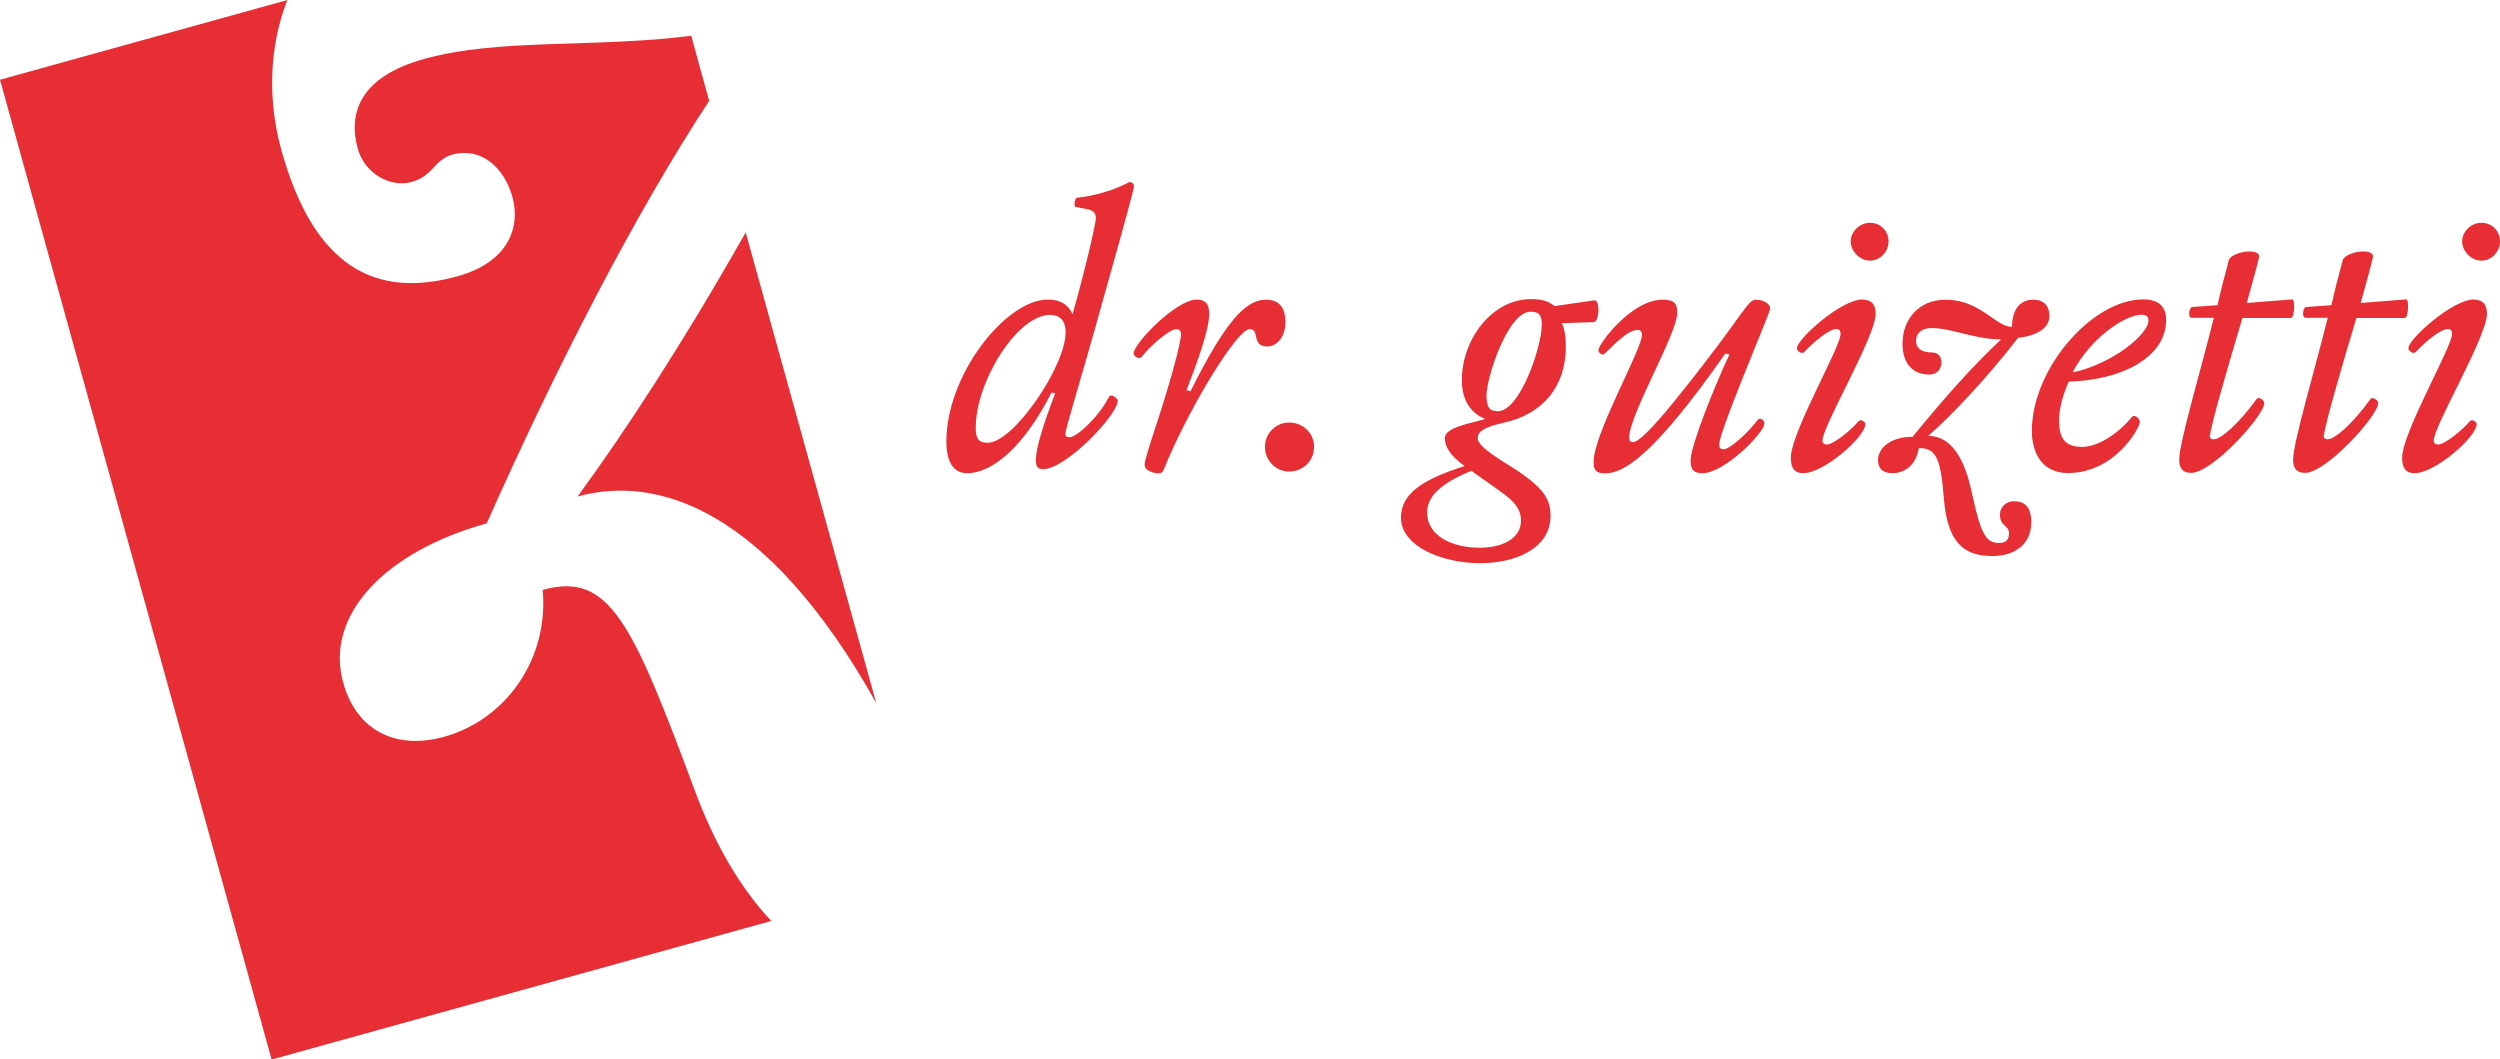
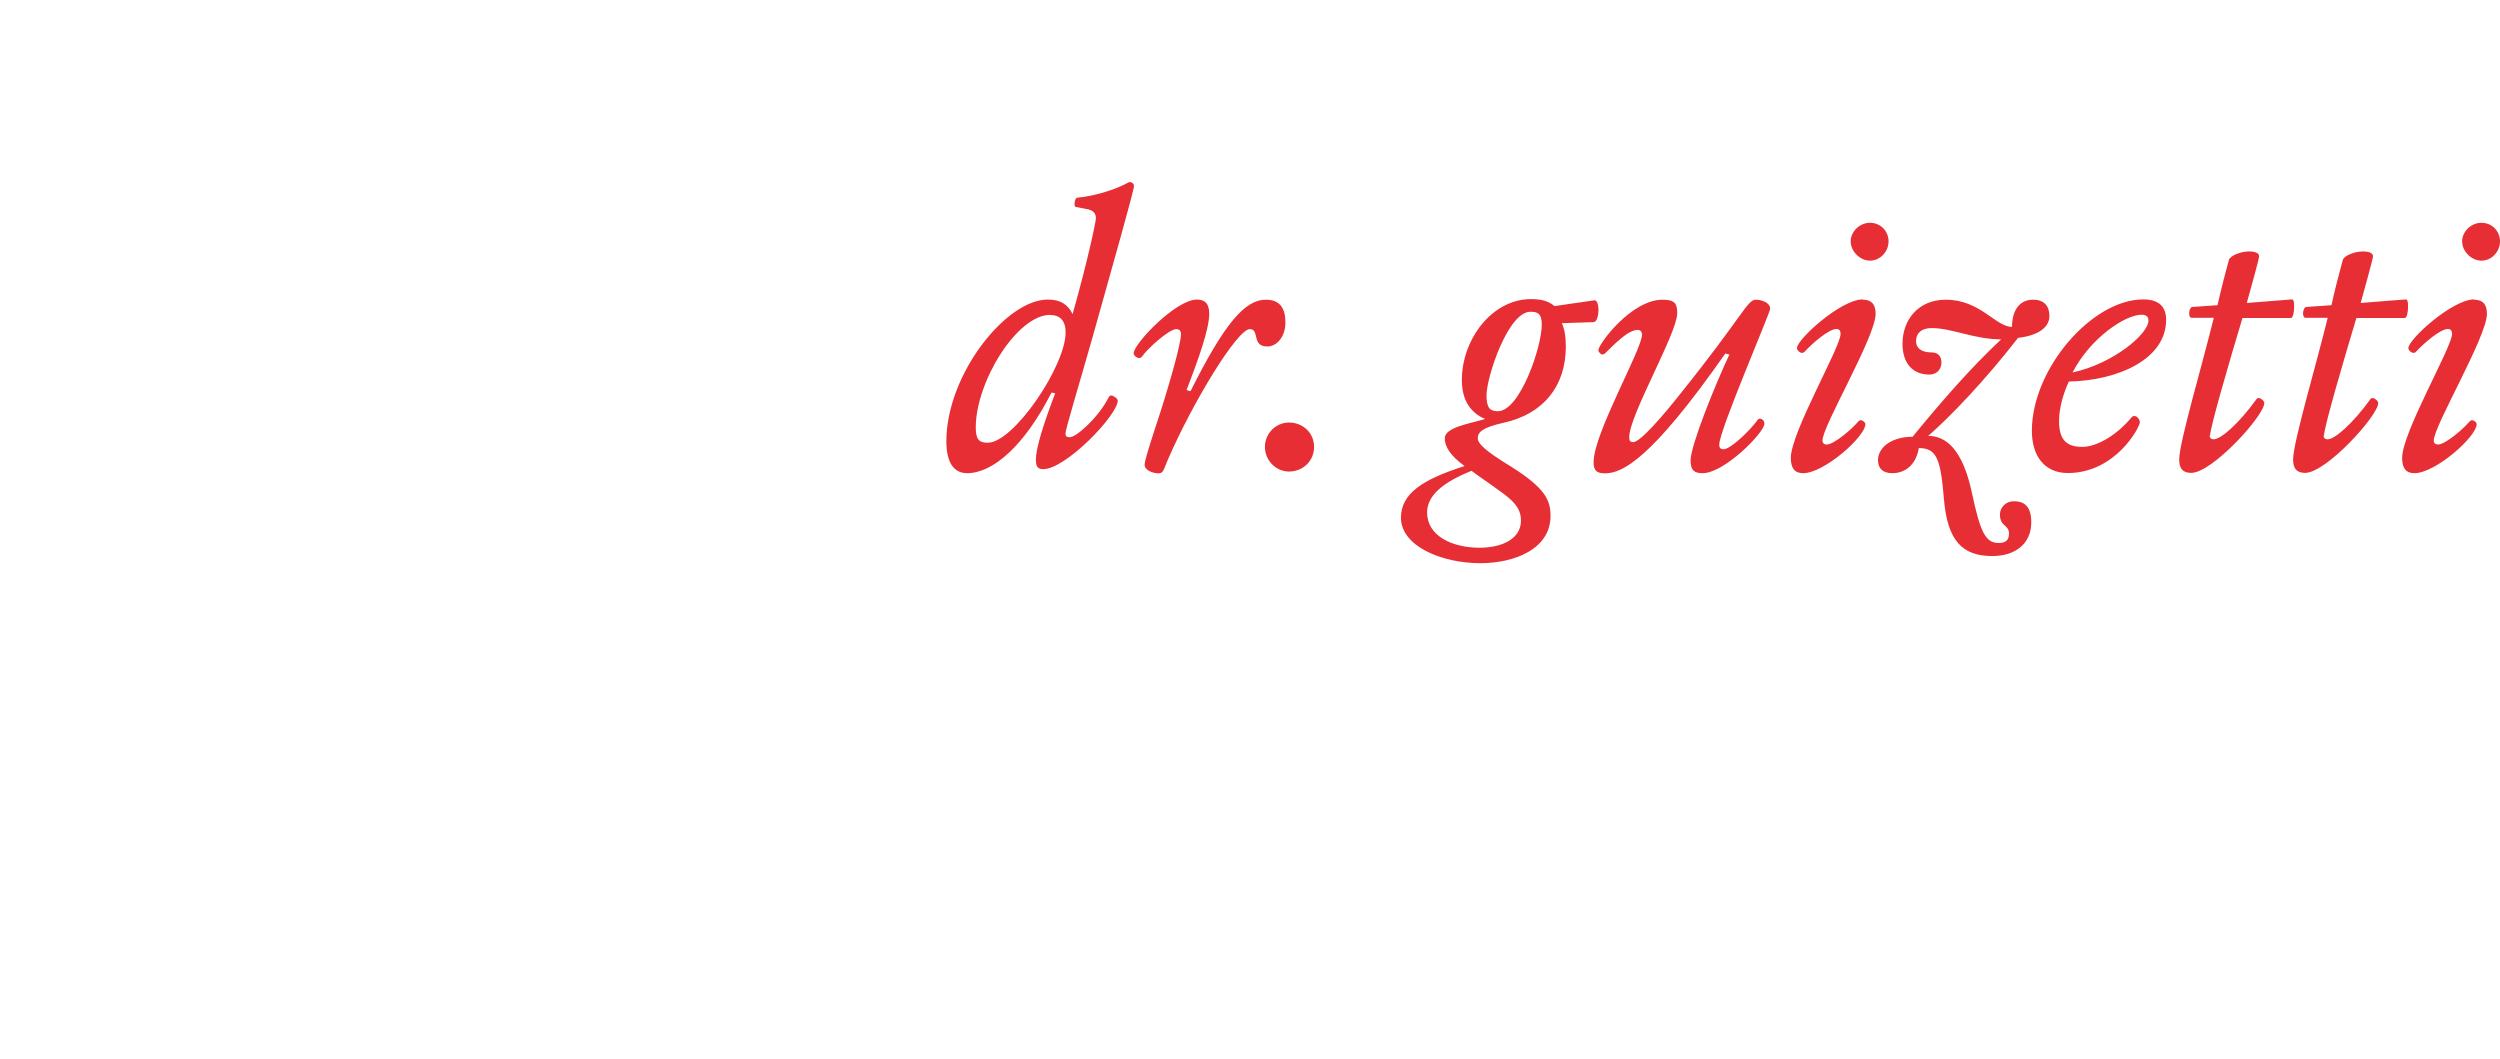
<svg xmlns="http://www.w3.org/2000/svg" id="Ebene_1" data-name="Ebene 1" viewBox="0 0 168.33 71.33">
  <defs>
    <style>
      .cls-1 {
        fill: #e62e34;
        stroke-width: 0px;
      }
    </style>
  </defs>
  <path class="cls-1" d="M167.08,15c-.69,0-1.3.59-1.3,1.25s.61,1.3,1.3,1.3,1.25-.61,1.25-1.3-.54-1.25-1.25-1.25M166.59,20.16c-1.47,0-4.43,2.69-4.43,3.28,0,.15.2.32.34.32.05,0,.07,0,.15-.05.59-.64,1.67-1.56,2.18-1.56.22,0,.27.17.27.34,0,.88-3.36,6.63-3.36,8.34,0,.71.27,1.03.83,1.03,1.42,0,4.19-2.47,4.19-3.3,0-.12-.17-.27-.34-.27-.02,0-.1.05-.15.1-.37.46-1.62,1.54-2.11,1.54-.15,0-.29-.07-.29-.27,0-.98,3.58-6.99,3.58-8.53,0-.68-.32-.95-.86-.95M156.48,29.33c0-.56,1.37-5.23,2.18-7.92h3.26c.15,0,.22-.42.22-.78,0-.24-.02-.47-.15-.47l-3.04.24c.24-.9.83-2.96.83-3.15,0-.22-.29-.32-.69-.32-.51,0-1.27.27-1.35.59-.29,1.08-.51,1.91-.76,3.03l-1.71.12c-.12.03-.2.22-.2.44,0,.15.05.29.17.29h1.49c-.81,3.3-2.33,8.39-2.33,9.54,0,.56.2.9.81.9,1.42,0,4.92-3.86,4.92-4.7,0-.17-.27-.34-.37-.34-.07,0-.12.02-.15.07-1.2,1.66-2.4,2.71-2.89,2.71-.15,0-.27-.07-.27-.27M148.81,29.33c0-.56,1.37-5.23,2.18-7.92h3.26c.15,0,.22-.42.22-.78,0-.24-.02-.47-.15-.47l-3.04.24c.25-.9.83-2.96.83-3.15,0-.22-.29-.32-.69-.32-.51,0-1.27.27-1.35.59-.29,1.08-.51,1.91-.76,3.03l-1.71.12c-.12.03-.2.22-.2.44,0,.15.05.29.17.29h1.49c-.81,3.3-2.33,8.39-2.33,9.54,0,.56.2.9.81.9,1.42,0,4.92-3.86,4.92-4.7,0-.17-.27-.34-.37-.34-.07,0-.12.02-.15.07-1.2,1.66-2.4,2.71-2.89,2.71-.15,0-.27-.07-.27-.27M139.55,25.08c1.18-2.3,3.53-3.89,4.65-3.89.29,0,.46.12.46.39,0,.93-2.43,2.93-5.12,3.5M139.31,25.69c3.28-.07,6.54-1.49,6.54-4.16,0-.88-.49-1.37-1.54-1.37-3.45,0-7.5,4.67-7.5,8.85,0,1.64.81,2.84,2.42,2.84,3.21,0,4.85-3.08,4.85-3.42,0-.2-.2-.42-.37-.42-.05,0-.12.02-.17.07-1.03,1.25-2.38,2.01-3.33,2.01-1.03,0-1.57-.44-1.57-1.74,0-.95.34-1.98.66-2.66M128.75,29.41c-1.37,0-2.3.71-2.3,1.57,0,.56.32.88.96.88.76,0,1.57-.44,1.79-1.69,1.2,0,1.47.73,1.69,3.45.24,2.81,1.25,3.82,3.26,3.82,1.52,0,2.62-.81,2.62-2.27,0-1.17-.56-1.42-1.18-1.42-.51,0-.93.39-.93.9,0,.81.61.68.61,1.27,0,.49-.27.64-.69.64-.88,0-1.23-.68-1.79-3.3-.64-3.08-1.81-3.91-2.96-3.91,1.52-1.32,3.85-3.77,6.05-6.6,1.45-.17,2.11-.76,2.11-1.47,0-.61-.29-1.1-1.1-1.1-.76,0-1.4.51-1.42,1.83-1.1,0-2.13-1.83-4.46-1.83-1.86,0-2.91,1.37-2.91,2.96,0,1.39.74,2.08,1.81,2.08.51,0,.81-.37.81-.81,0-.42-.22-.68-.66-.68-.69,0-1.05-.29-1.05-.76,0-.51.34-.88,1.05-.88,1.37,0,2.87.76,4.68.76-2.06,1.93-4.04,4.21-5.98,6.58M125.91,15c-.69,0-1.3.59-1.3,1.25s.61,1.3,1.3,1.3,1.25-.61,1.25-1.3-.54-1.25-1.25-1.25M125.42,20.16c-1.47,0-4.43,2.69-4.43,3.28,0,.15.2.32.34.32.05,0,.07,0,.15-.05.59-.64,1.67-1.56,2.18-1.56.22,0,.27.17.27.34,0,.88-3.35,6.63-3.35,8.34,0,.71.27,1.03.83,1.03,1.42,0,4.19-2.47,4.19-3.3,0-.12-.17-.27-.34-.27-.02,0-.1.05-.15.1-.37.46-1.62,1.54-2.11,1.54-.15,0-.29-.07-.29-.27,0-.98,3.58-6.99,3.58-8.53,0-.68-.32-.95-.86-.95M116.45,23.86c-.96,2.03-2.62,6.14-2.62,7.14,0,.71.29.86.81.86,1.47,0,4.16-2.74,4.16-3.33,0-.17-.12-.34-.32-.34-.02,0-.1.02-.15.1-.42.61-1.79,1.96-2.28,1.96-.25,0-.29-.15-.29-.32,0-.93,3.43-8.88,3.43-9.14,0-.42-.59-.61-.96-.61-.59,0-.81,1-5.07,6.31-1.2,1.52-2.72,3.28-3.19,3.28-.22,0-.27-.1-.27-.34,0-1.47,3.23-6.99,3.23-8.34,0-.64-.15-.91-.98-.91-2.13,0-4.33,3.01-4.33,3.4,0,.1.15.29.27.29.07,0,.1-.02.15-.05.69-.66,1.57-1.61,2.25-1.61.12,0,.27.1.27.32,0,1-3.26,6.65-3.26,8.58,0,.54.17.76.76.76,1.17,0,3.09-.9,8.11-8.07l.27.07ZM103.05,20.99c.54,0,.76.17.76.88,0,1.49-1.47,5.82-2.96,5.82-.56,0-.76-.27-.76-1.08,0-1.2,1.44-5.62,2.96-5.62M98.59,31.39c-2.84.9-4.26,1.86-4.26,3.47,0,1.91,2.74,3.06,5.34,3.06,2.35,0,4.73-.98,4.73-3.18,0-1.08-.37-1.88-2.67-3.33-1.84-1.12-2.23-1.57-2.23-1.91,0-.37.27-.71,1.72-1.03,2.72-.59,4.21-2.49,4.21-5.14,0-.71-.1-1.22-.27-1.57l2.15-.07c.22-.02.32-.49.32-.81,0-.27-.07-.68-.27-.66l-2.69.39c-.39-.32-.83-.47-1.59-.47-2.62,0-4.65,2.71-4.65,5.45,0,1.39.61,2.22,1.57,2.62-1.05.32-2.72.56-2.72,1.3,0,.56.37,1.17,1.32,1.86M99.08,31.7c.51.39.98.68,2.15,1.54.93.68,1.18,1.2,1.18,1.81,0,1.25-1.3,1.83-2.79,1.83-1.81,0-3.53-.78-3.53-2.37,0-1.08.93-1.98,2.99-2.81M86.79,28.45c-.88,0-1.62.73-1.62,1.64s.74,1.66,1.62,1.66c.96,0,1.69-.73,1.69-1.66s-.74-1.64-1.69-1.64M79.9,26.25c.78-2.03,1.52-4.08,1.52-5.13,0-.71-.32-.95-.83-.95-1.42,0-4.26,2.98-4.26,3.62,0,.15.22.32.37.32.07,0,.12-.03.17-.07.42-.61,1.86-1.88,2.33-1.88.25,0,.32.17.32.34,0,.66-.88,3.74-1.67,6.11-.44,1.35-.78,2.42-.78,2.67,0,.42.61.59.93.59.34,0,.34-.24.64-.93,1.71-3.94,4.68-8.78,5.51-8.78.69,0,.1,1.17,1.18,1.17.66,0,1.22-.68,1.22-1.61s-.34-1.54-1.32-1.54c-1.4,0-2.77,1.57-5.07,6.16l-.25-.07ZM70.72,21.21c.64,0,1.03.37,1.03,1.17,0,2.27-3.5,7.43-5.24,7.43-.59,0-.81-.22-.81-1.03,0-3.06,2.77-7.58,5.02-7.58M76.35,12.53c0-.15-.1-.27-.32-.27-.96.54-2.4.95-3.48,1.05-.12,0-.2.22-.2.42,0,.1.03.2.07.2l.76.15c.46.07.61.32.61.61,0,.24-.56,2.89-1.57,6.46-.32-.66-.83-.98-1.67-.98-2.82,0-6.83,5.06-6.83,9.54,0,1.34.44,2.15,1.4,2.15,1.74,0,3.87-1.86,5.68-5.43l.25.05c-.76,1.98-1.3,3.67-1.3,4.45,0,.42.07.66.49.66,1.52,0,5.02-3.64,5.02-4.62,0-.12-.29-.34-.44-.34-.05,0-.12.02-.17.12-.69,1.37-2.18,2.69-2.62,2.69-.22,0-.29-.07-.29-.24,0-.32.98-3.5,1.91-6.8,1.25-4.45,2.7-9.58,2.7-9.85" />
-   <path class="cls-1" d="M38.89,33.43c5.3-1.47,12.75.74,20.11,13.91l-8.79-31.69c-4.26,7.51-8.15,13.45-11.32,17.78M19.35,0L0,5.37l18.29,65.97,33.64-9.33c-2.1-2.24-3.82-5.2-5.15-8.79-4.25-11.43-5.77-14.74-10.24-13.5.42,4.57-2.4,8.71-6.64,9.89-3.24.9-5.89-.41-6.79-3.64-1.27-4.57,2.84-8.84,9.66-10.73,4.67-10.49,9.93-20.75,14.98-28.45l-1.21-4.38c-6.56.83-12.91.15-17.99,1.56-4.25,1.18-5.14,3.59-4.46,6.04.46,1.67,2.18,2.64,3.63,2.24,1.45-.4,1.51-1.5,2.74-1.84,1.9-.53,3.48.84,4.04,2.84.56,2.01-.23,4.39-3.69,5.35-5.48,1.52-9.66-.56-11.86-8.48-.92-3.3-.86-6.91.4-10.12" />
</svg>